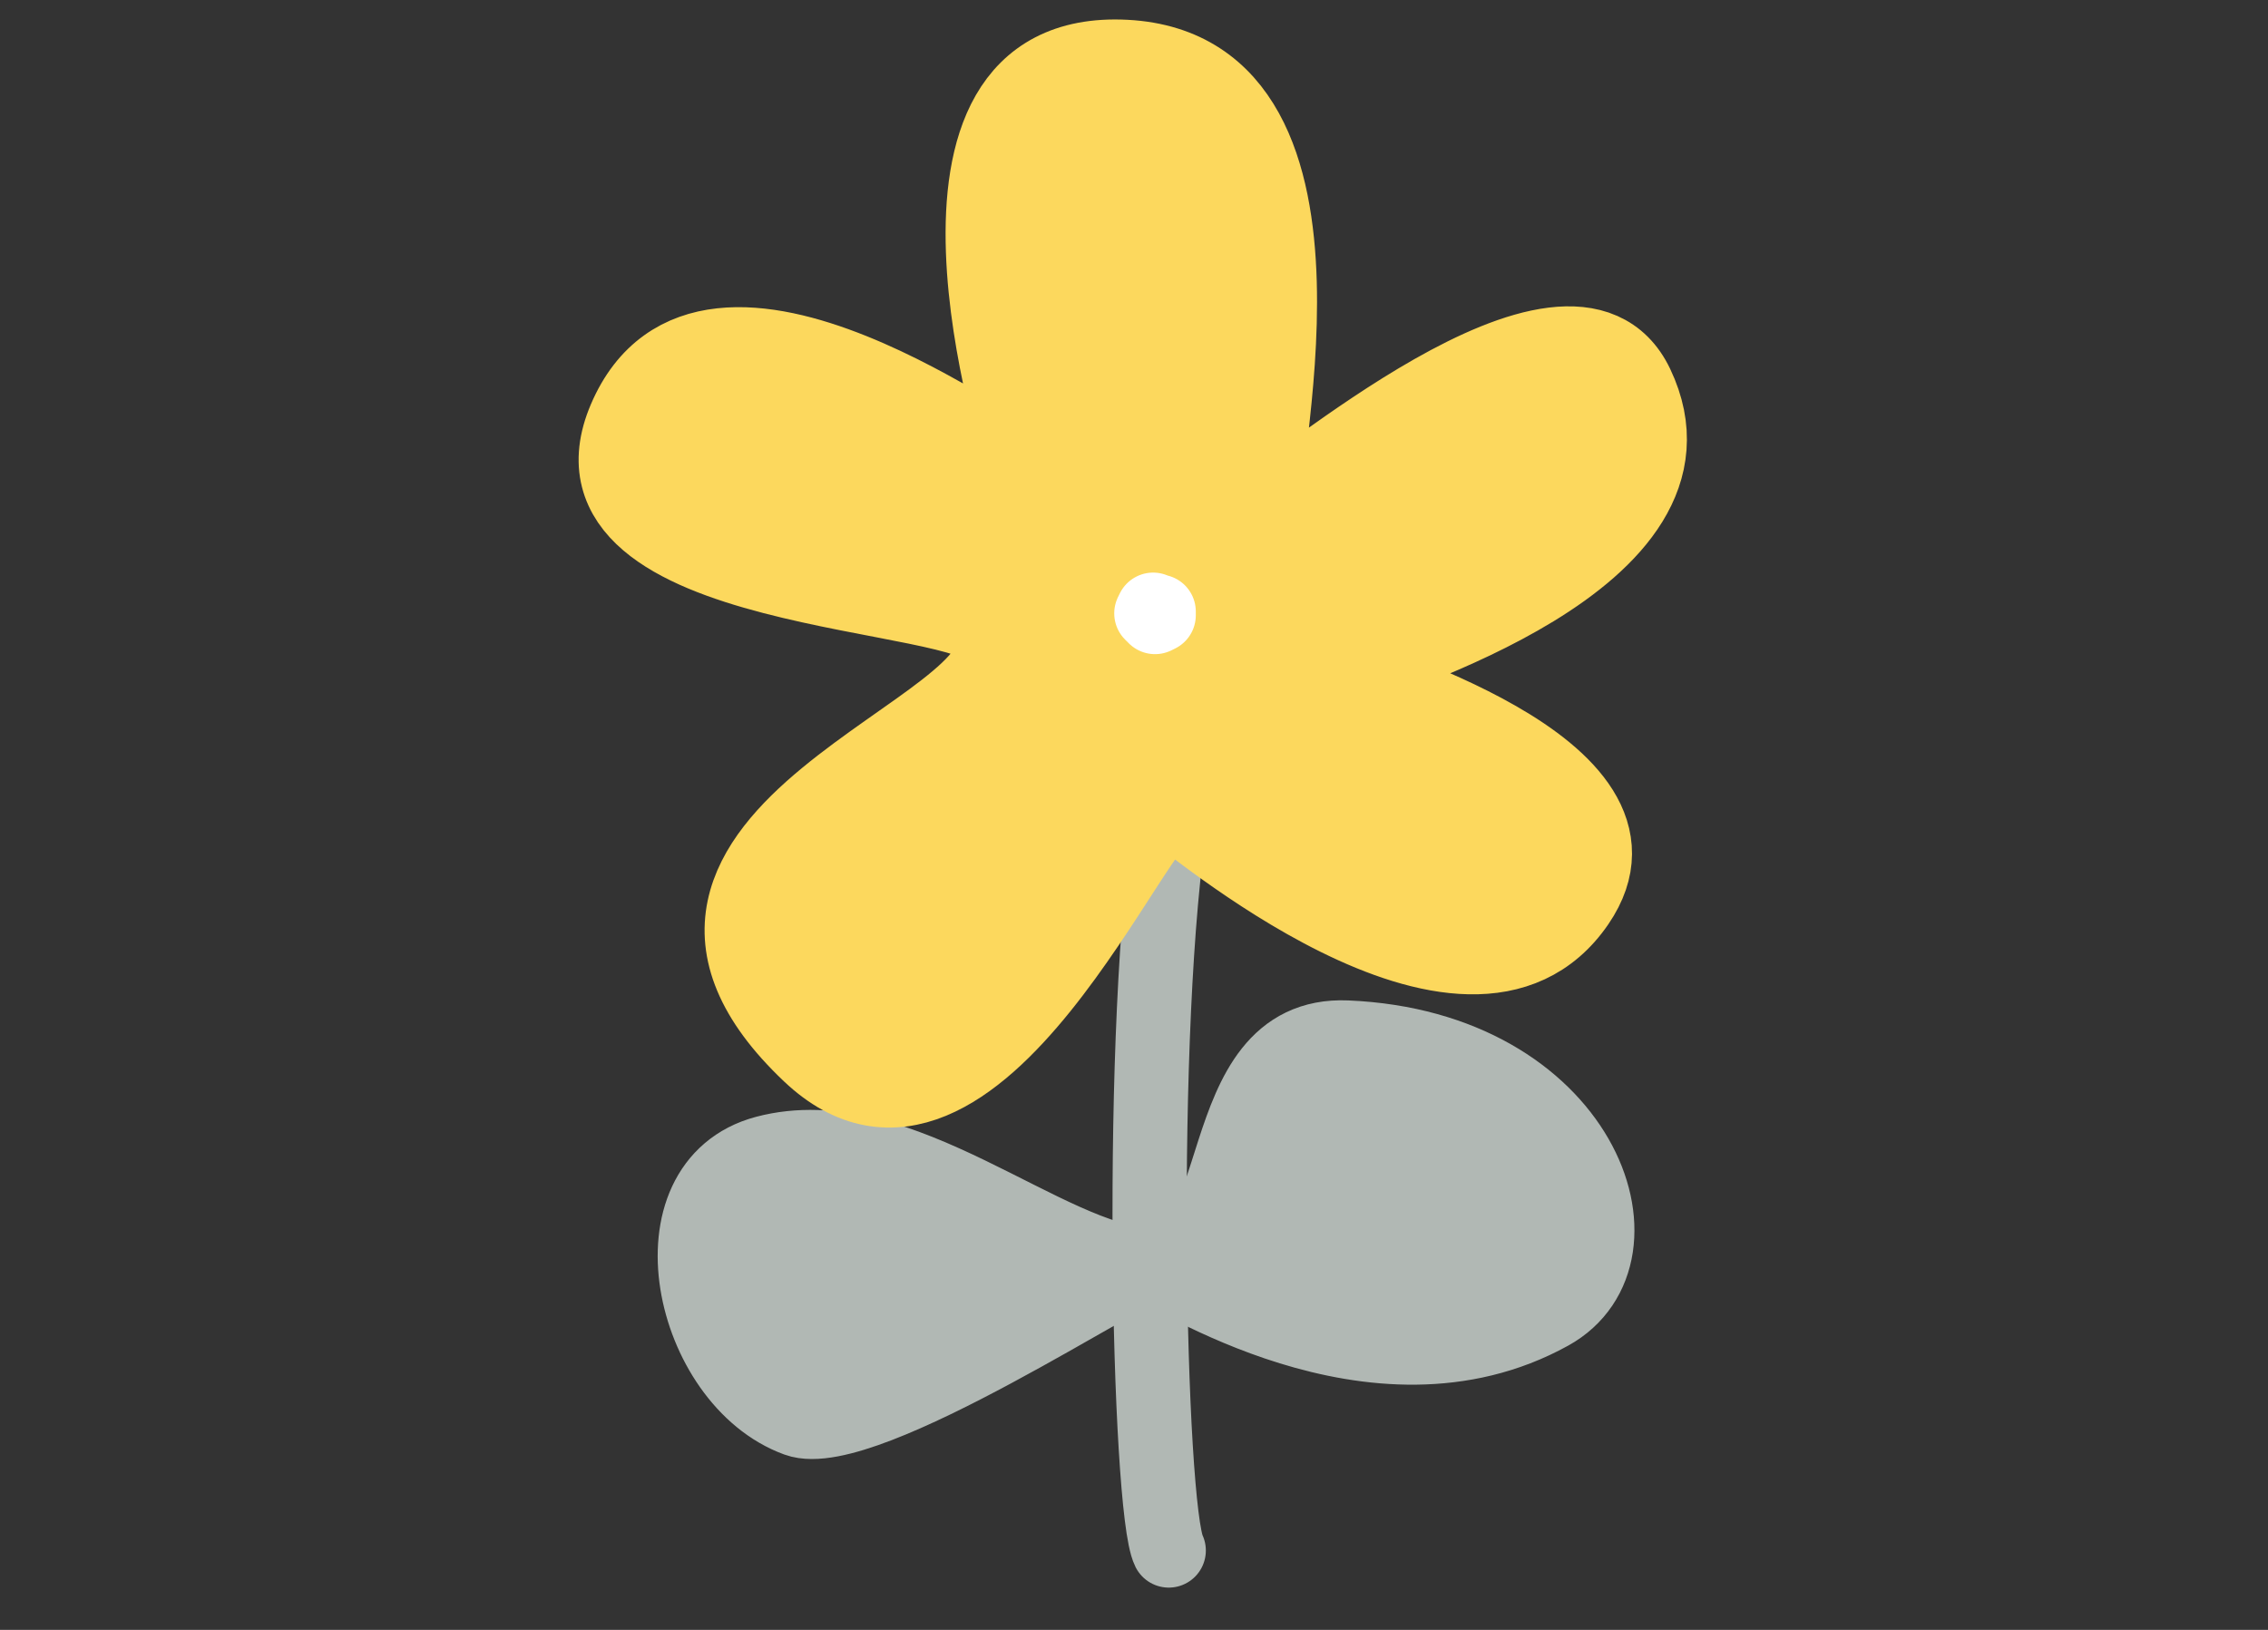
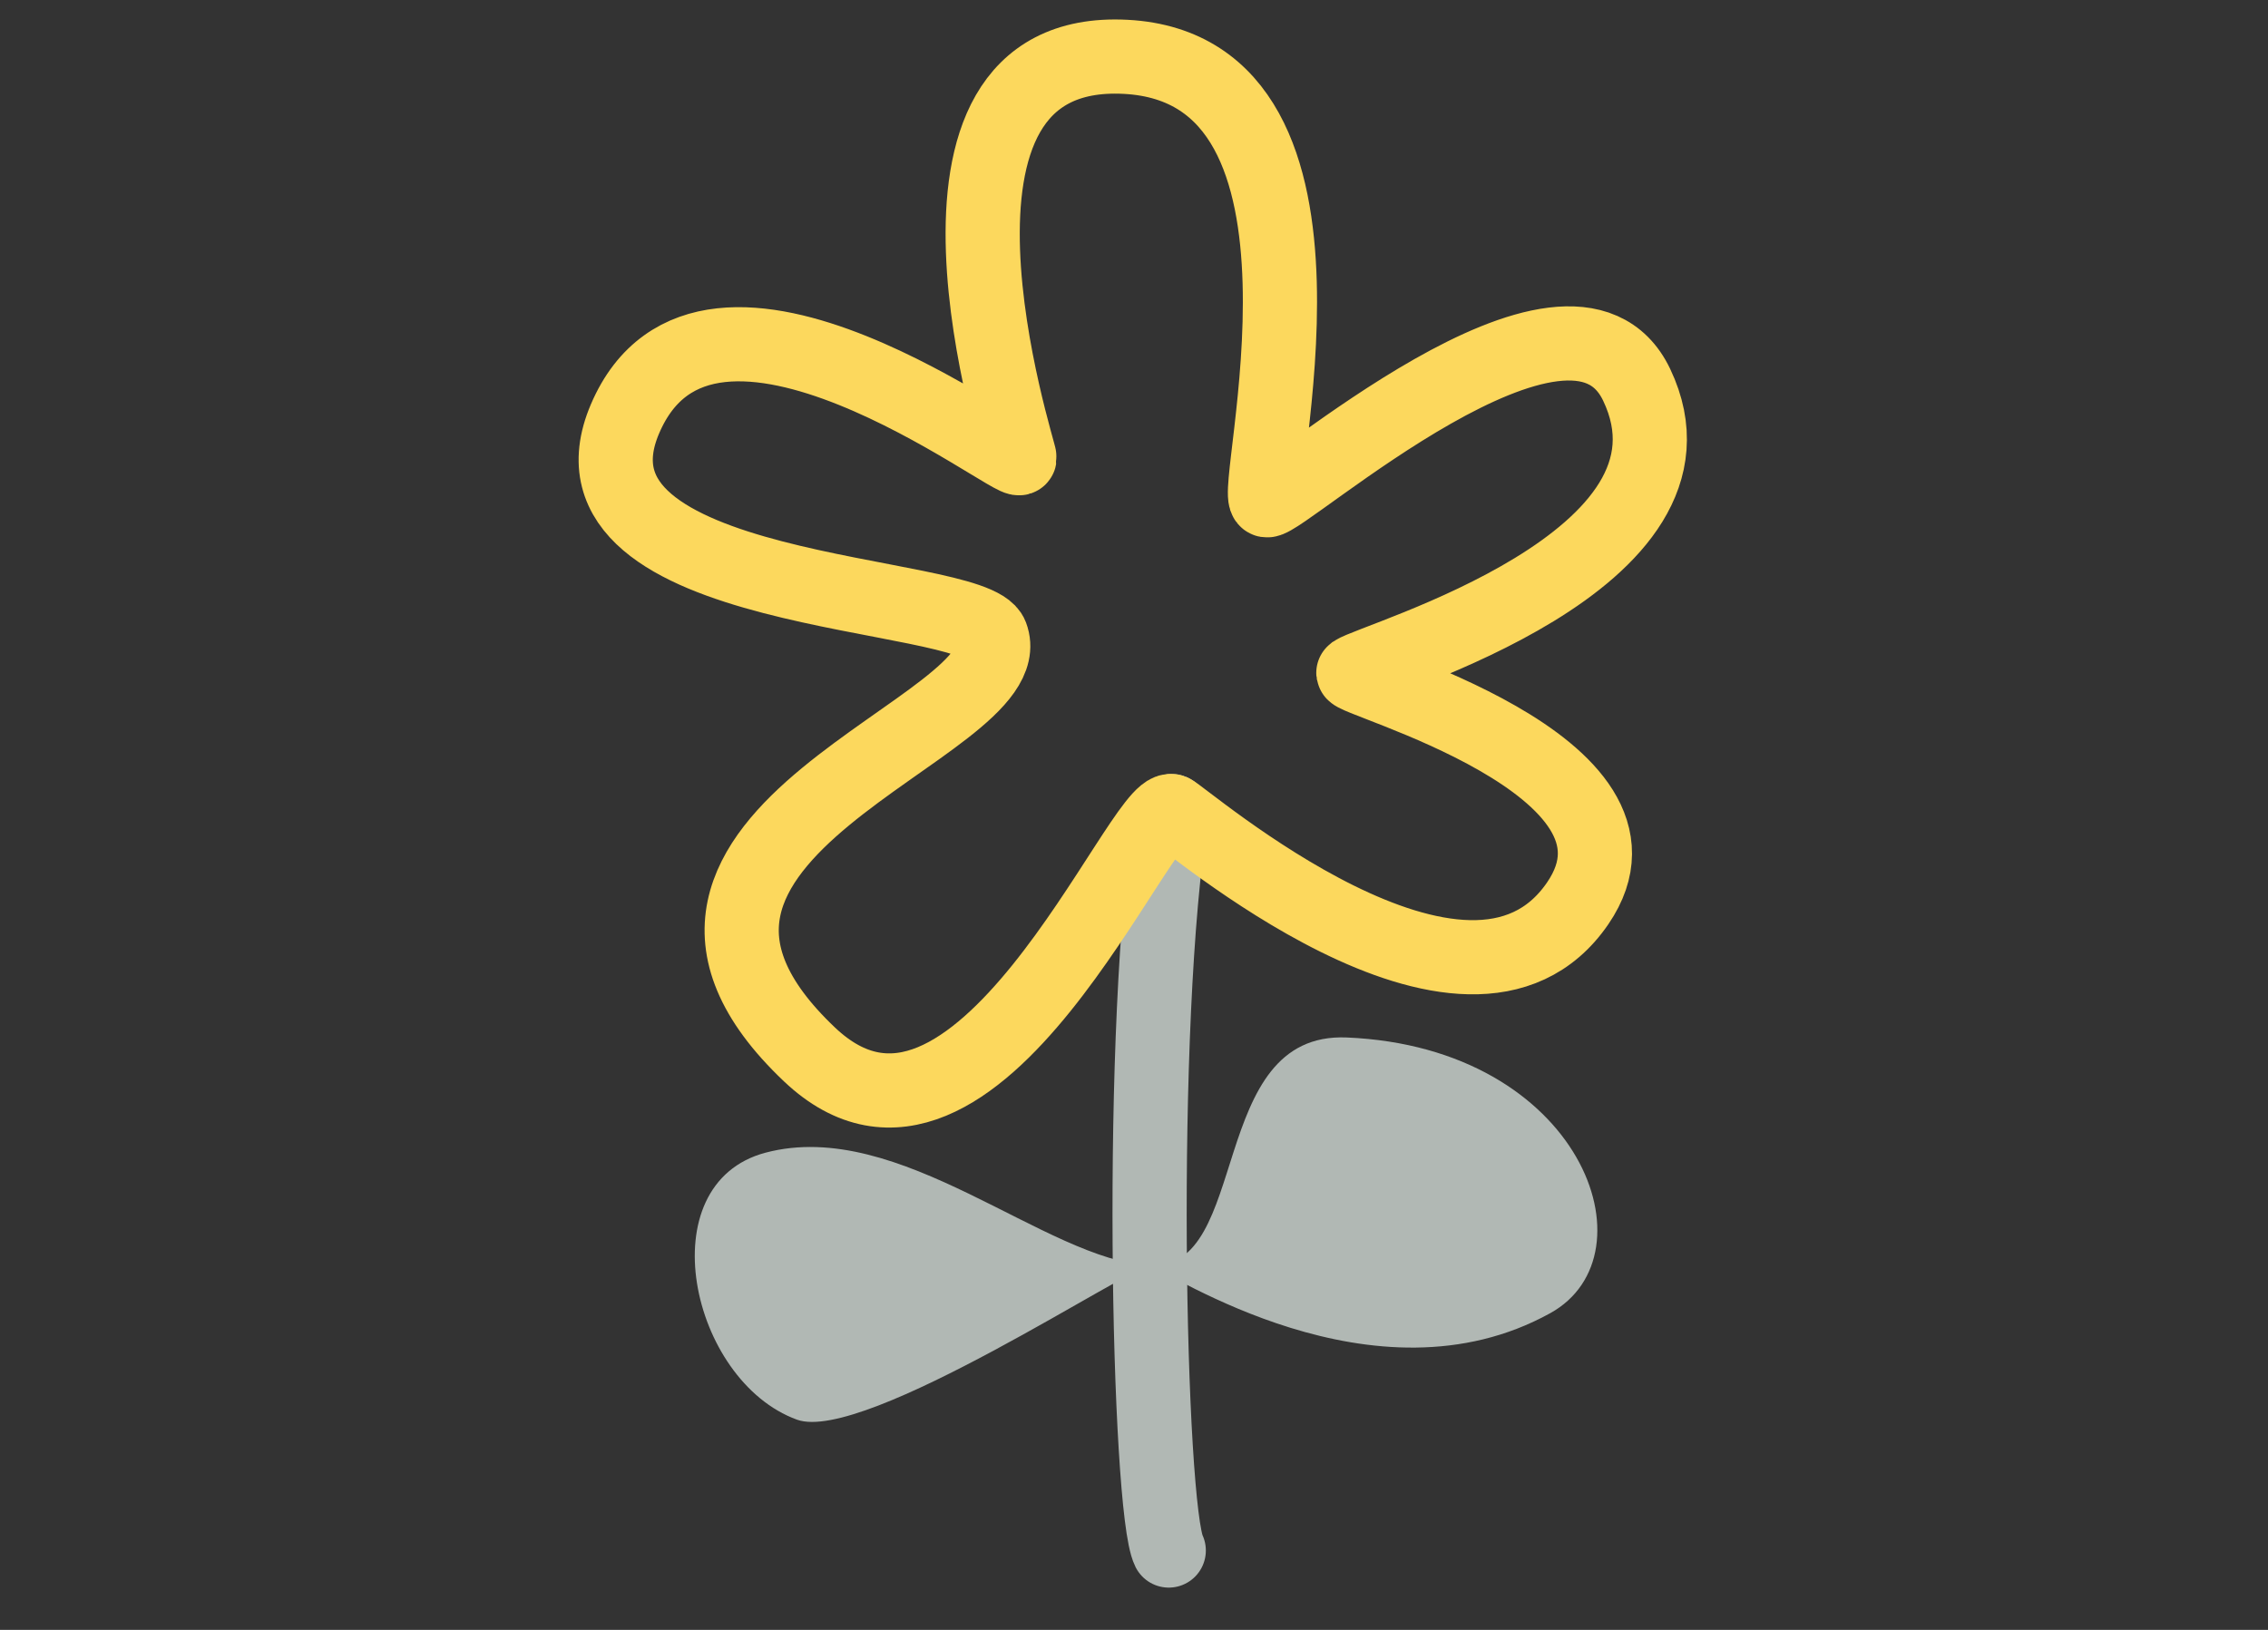
<svg xmlns="http://www.w3.org/2000/svg" width="96" height="69" viewBox="0 0 96 69" fill="none">
  <rect x="0" y="0" width="96" height="69" fill="#333333" stroke="none" />
  <path d="M48.674 53.577C44.243 53.351 38.095 47.292 32.406 48.797C27.417 50.118 29.209 58.454 33.735 60.101C36.58 61.135 48.082 53.45 48.674 53.6C49.433 53.789 58.157 59.721 65.621 55.591C70.095 53.114 66.949 44.341 57.006 43.921C51.056 43.67 52.98 53.796 48.674 53.577Z" fill="#B1B8B4" />
-   <path d="M48.674 53.577C44.243 53.351 38.095 47.292 32.406 48.797C27.417 50.118 29.209 58.454 33.735 60.101C36.58 61.135 48.082 53.45 48.674 53.599C49.433 53.789 58.157 59.721 65.621 55.591C70.095 53.114 66.949 44.341 57.006 43.921C51.056 43.67 52.98 53.796 48.674 53.577Z" stroke="#B1B8B4" stroke-width="3.14" stroke-miterlimit="10" stroke-linecap="round" stroke-linejoin="round" />
-   <path d="M49.606 34.339C48.142 43.228 48.604 63.907 49.471 65.64L49.606 34.339Z" fill="#B1B8B4" />
  <path d="M49.606 34.339C48.142 43.228 48.604 63.907 49.471 65.64" stroke="#B1B8B4" stroke-width="3.14" stroke-miterlimit="10" stroke-linecap="round" stroke-linejoin="round" />
-   <path d="M41.959 26.905C43.443 30.842 24.344 35.238 34.264 44.64C41.302 51.311 48.297 33.905 49.606 34.339C50.033 34.479 62.124 45.049 66.782 38.241C70.792 32.38 56.918 28.735 57.292 28.473C58.157 27.87 72.844 23.764 69.276 16.289C66.461 10.39 54.294 21.3 53.62 21.18C52.892 21.05 57.795 2.936 47.646 2.406C37.496 1.877 43.19 19.201 43.157 19.384C43.067 19.88 29.945 9.562 26.455 17.732C23.199 25.358 41.21 24.921 41.959 26.905Z" fill="#FCD85D" />
  <path d="M41.959 26.905C43.443 30.842 24.344 35.238 34.264 44.64C41.302 51.311 48.297 33.905 49.606 34.339C50.033 34.479 62.124 45.049 66.782 38.241C70.792 32.381 56.918 28.735 57.292 28.473C58.157 27.871 72.844 23.764 69.276 16.289C66.461 10.39 54.294 21.3 53.62 21.18C52.892 21.05 57.795 2.937 47.646 2.406C37.496 1.877 43.19 19.201 43.157 19.383C43.067 19.88 29.945 9.562 26.455 17.732C23.199 25.358 41.21 24.921 41.959 26.905Z" stroke="#FCD85D" stroke-width="3.14" stroke-miterlimit="10" stroke-linecap="round" stroke-linejoin="round" />
-   <path d="M49.046 25.889V26.046L48.89 26.123L48.733 25.966L48.81 25.81L49.046 25.889Z" fill="white" />
-   <path d="M49.046 25.889V26.046L48.89 26.123L48.733 25.966L48.81 25.81" stroke="white" stroke-width="3.14" stroke-miterlimit="10" stroke-linecap="round" stroke-linejoin="round" />
</svg>